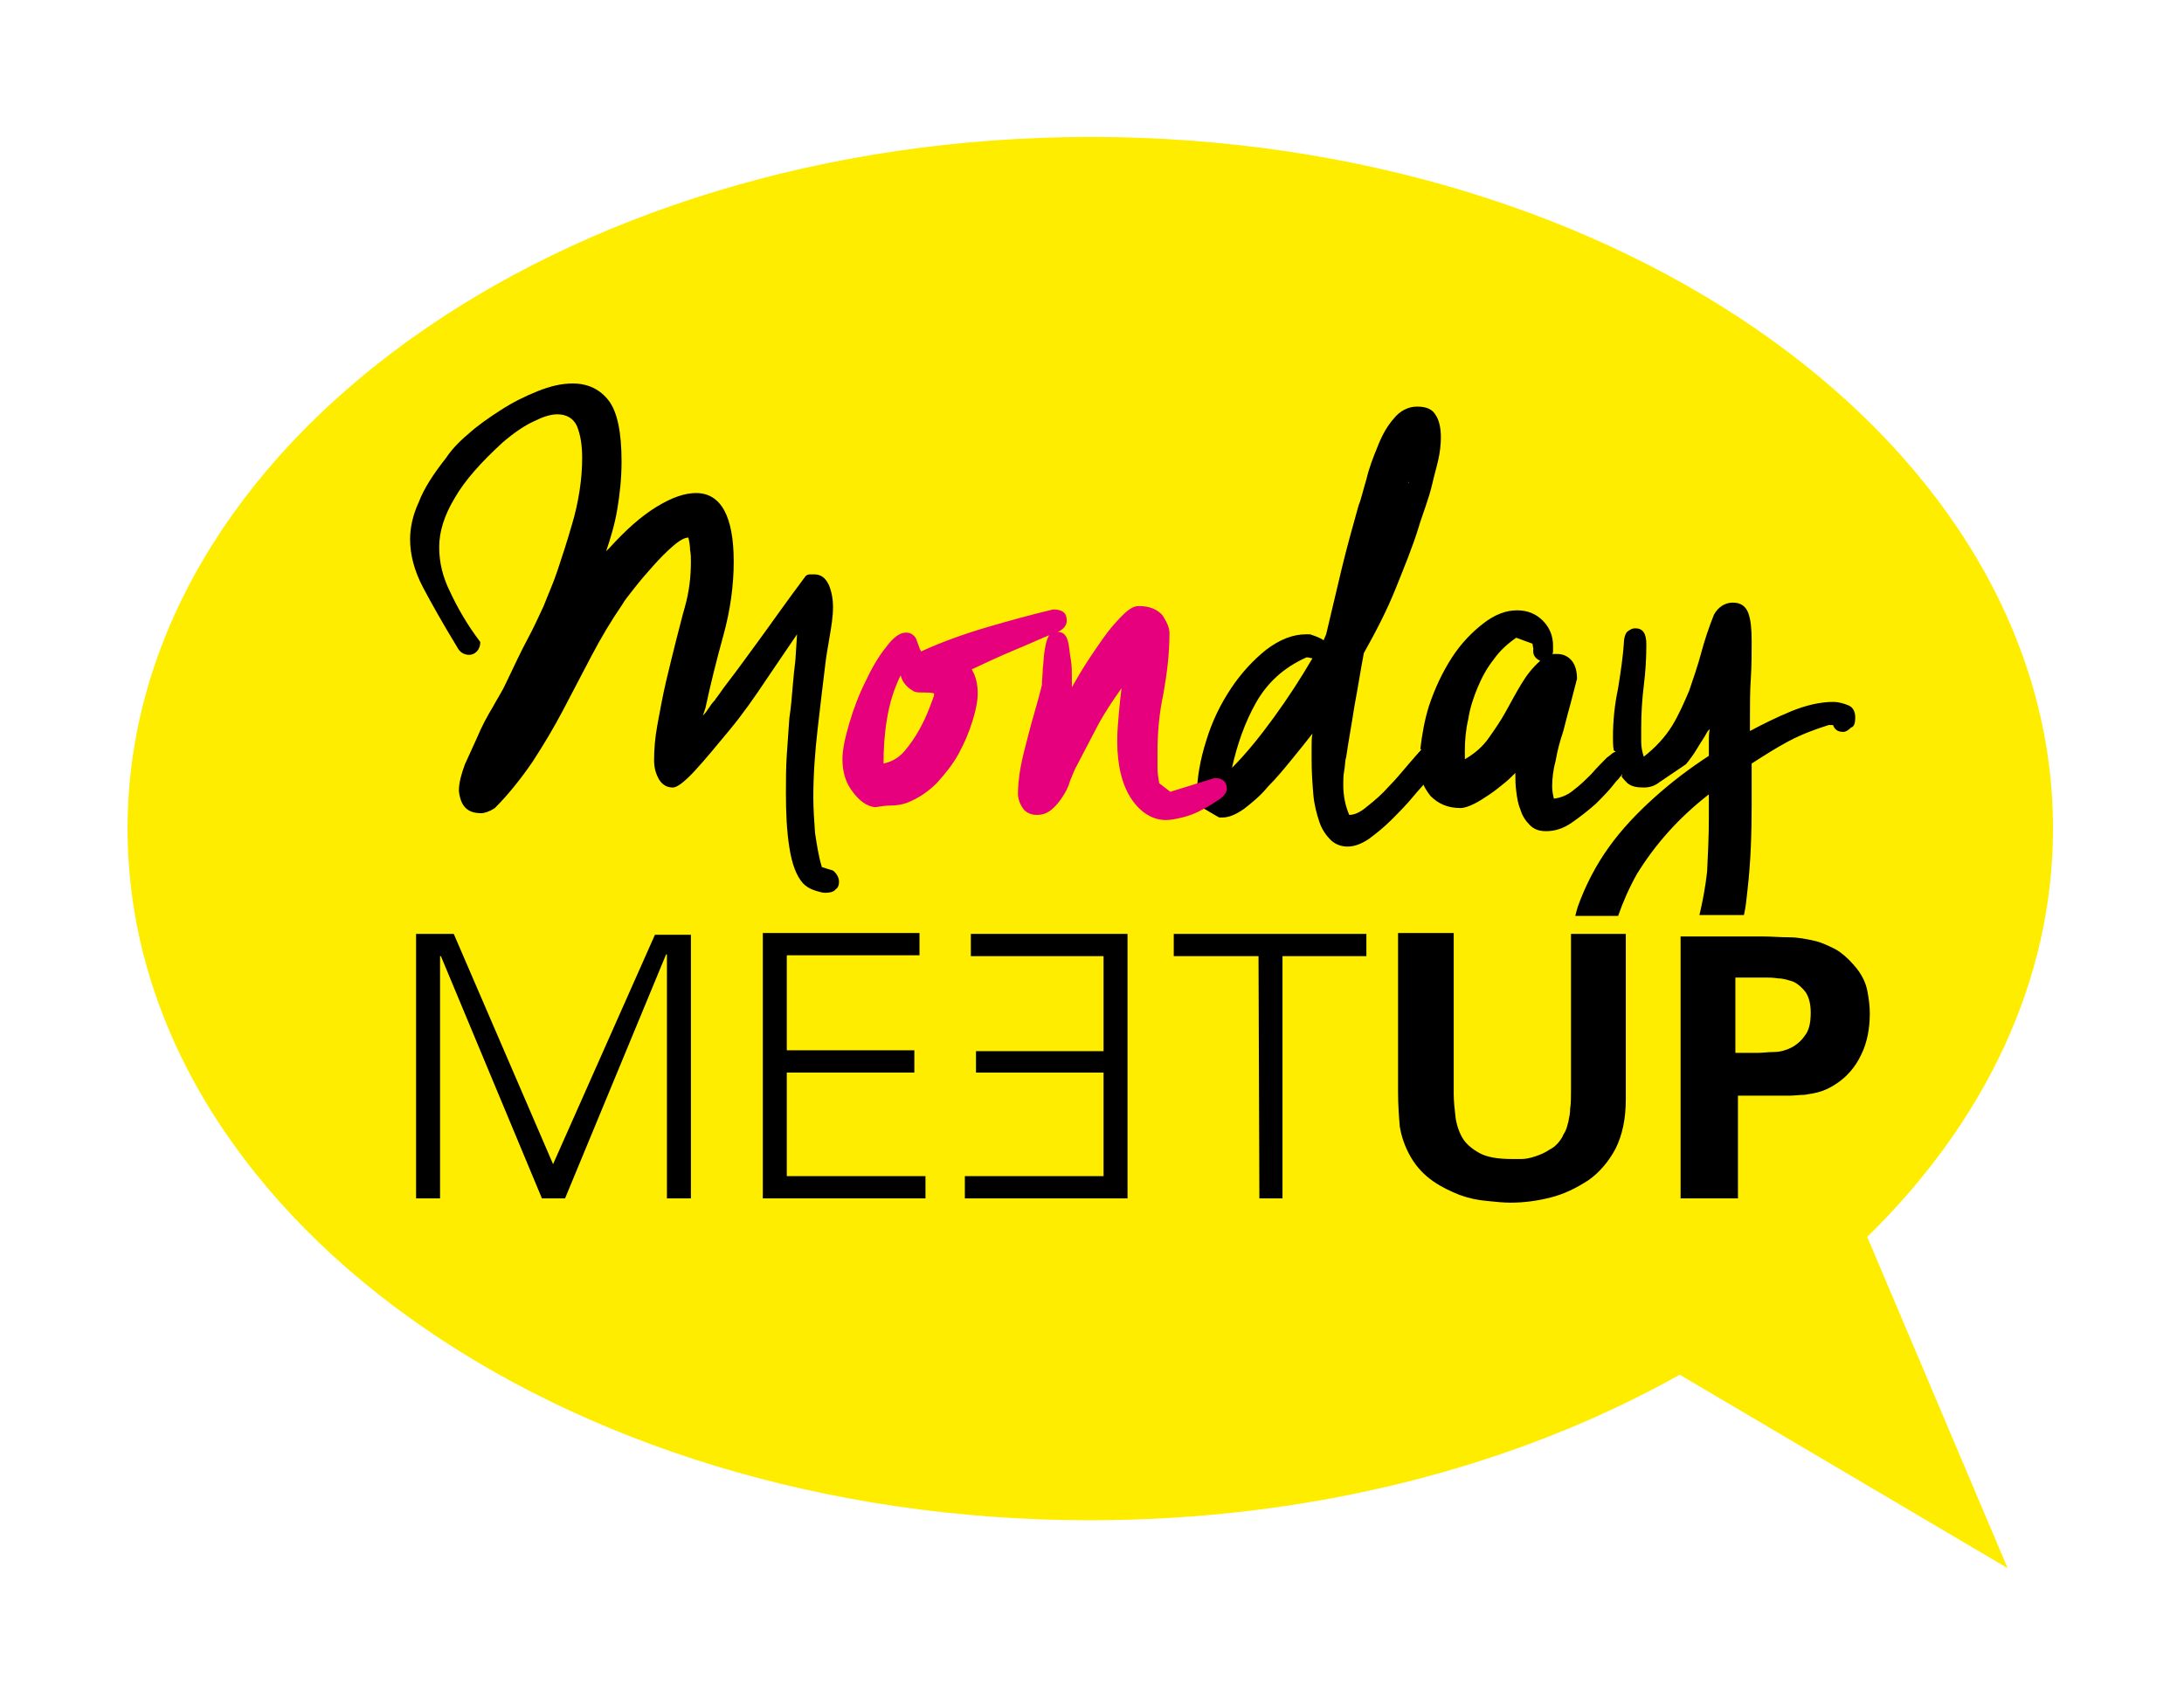
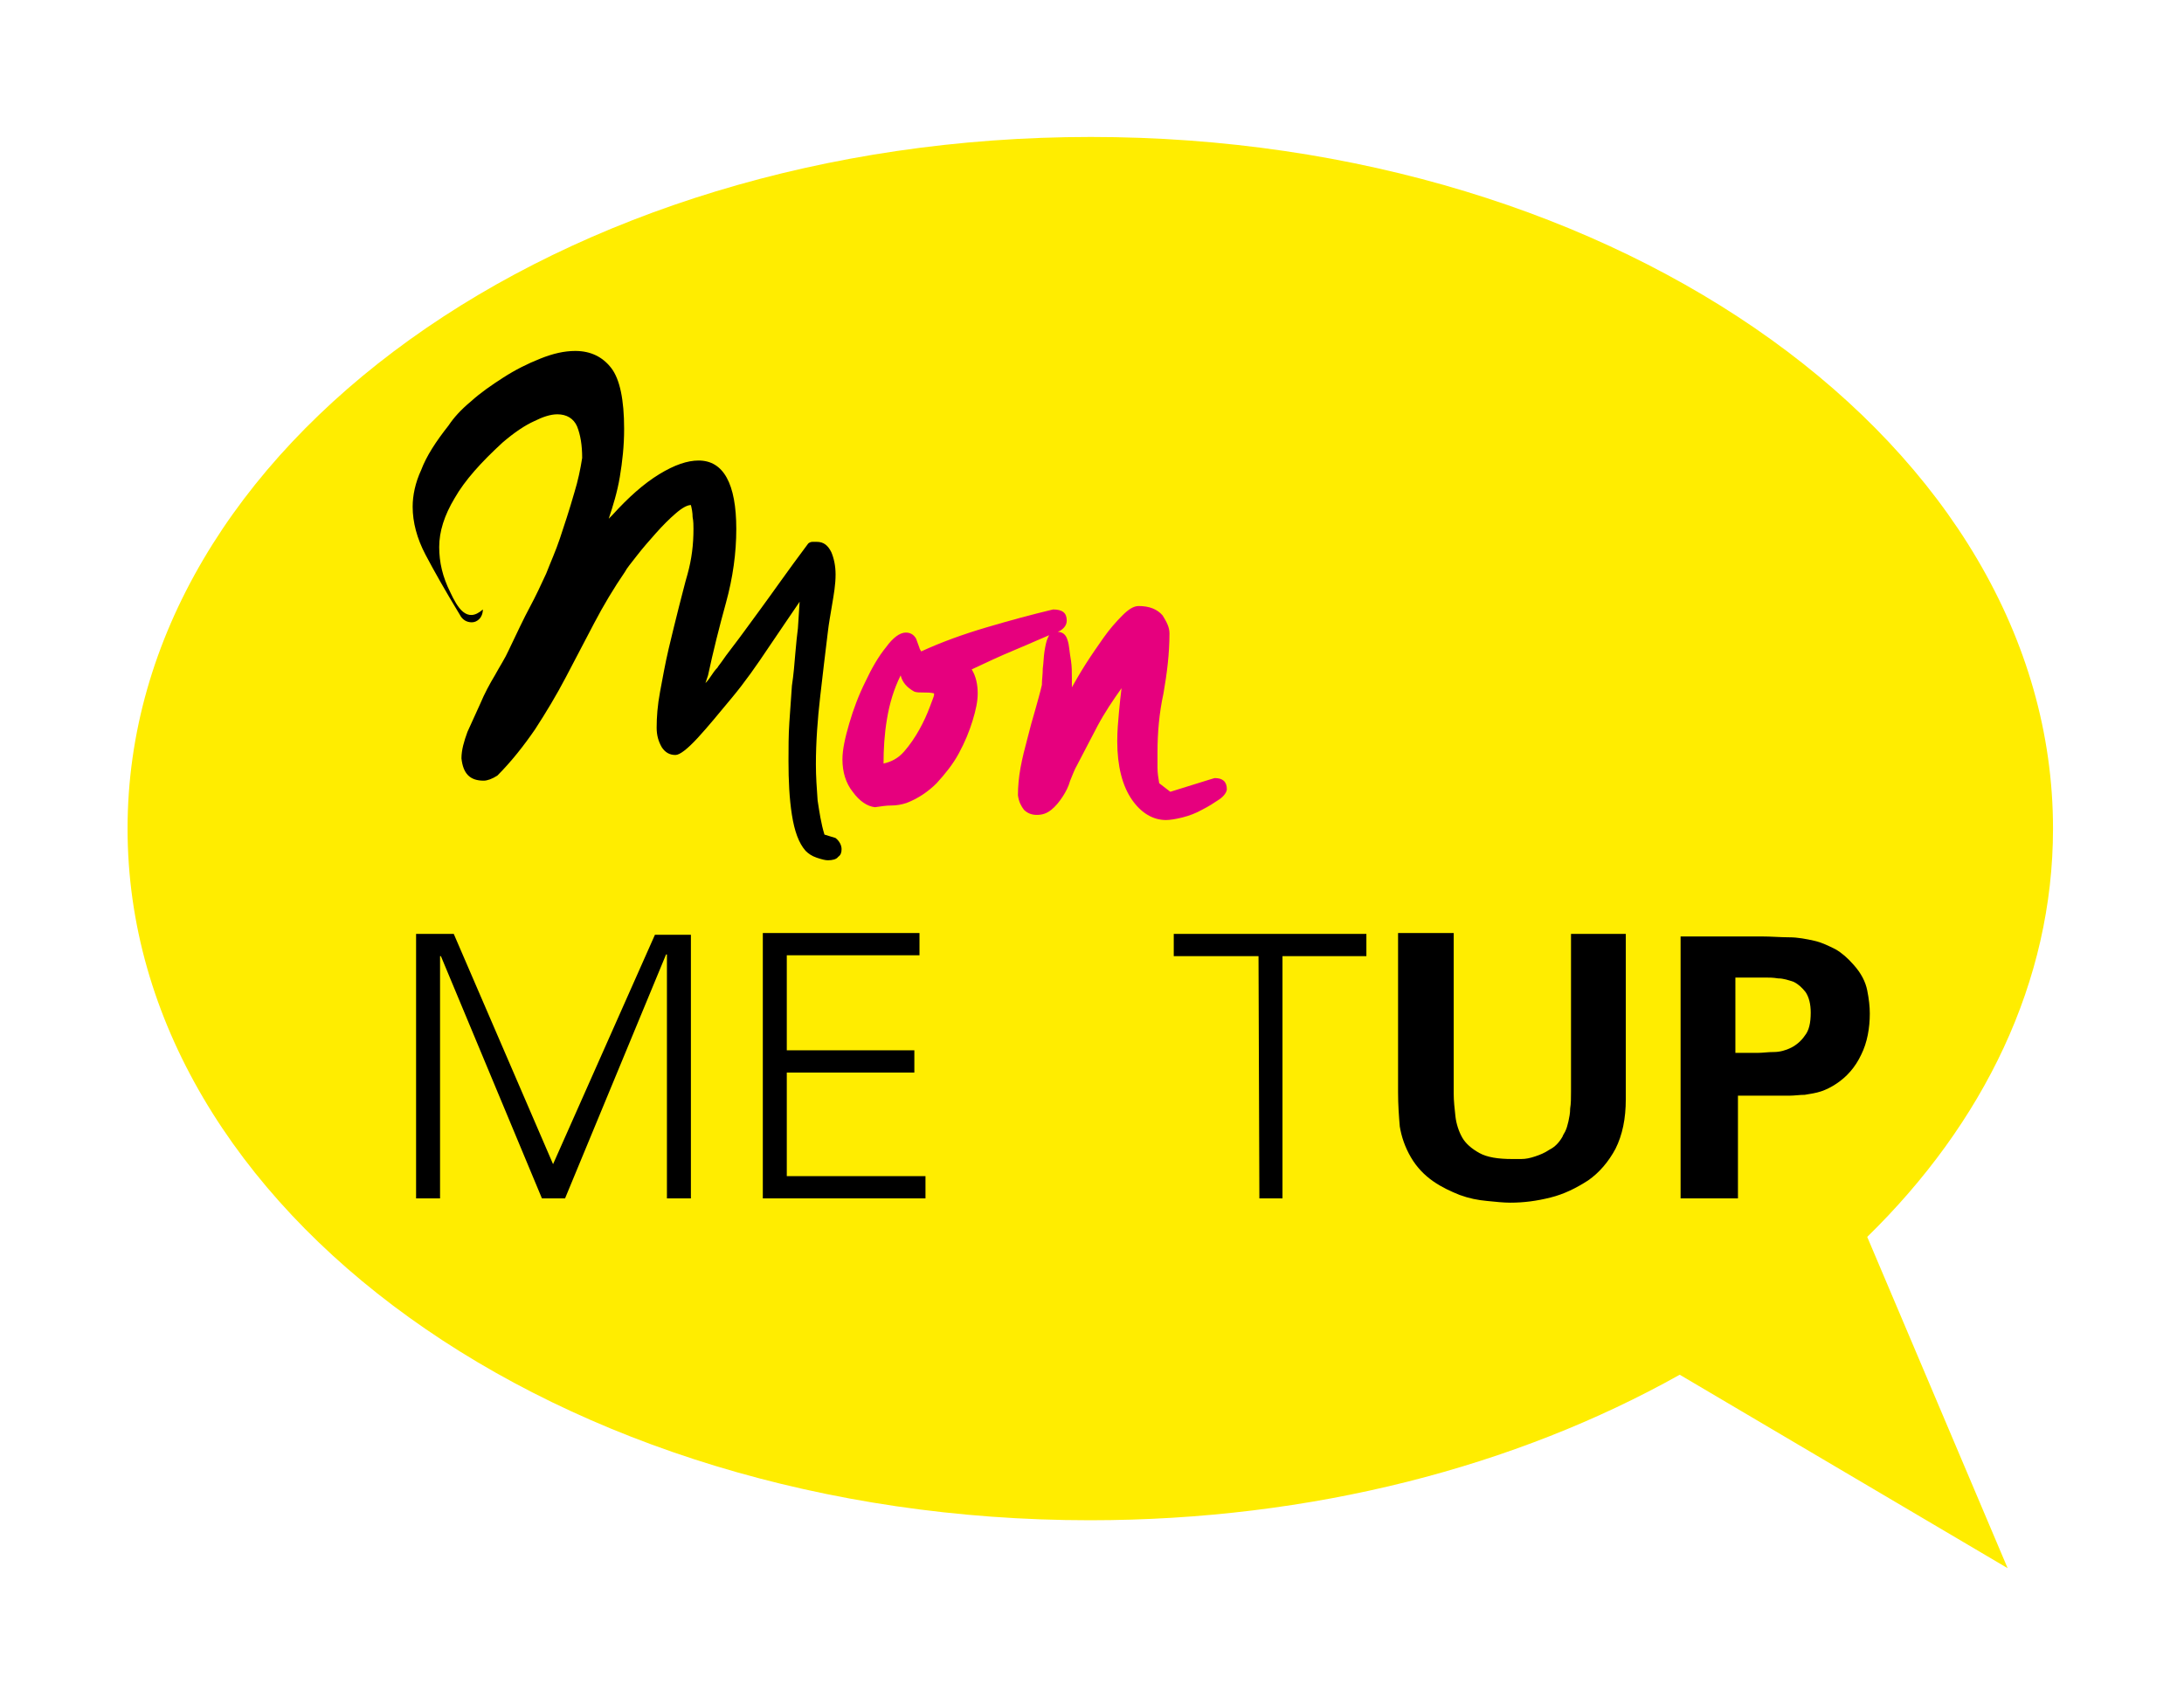
<svg xmlns="http://www.w3.org/2000/svg" version="1.1" id="Ebene_1" x="0px" y="0px" viewBox="0 0 255.1 198.4" style="enable-background:new 0 0 255.1 198.4;" xml:space="preserve">
  <style type="text/css">
	.st0{fill:#FFED00;}
	.st1{fill:#E6007E;}
</style>
  <g>
    <path class="st0" d="M239.8,96.8c0-44.6-50.3-80.8-112.4-80.8C65.3,16,14.9,52.2,14.9,96.8c0,44.6,50.3,80.8,112.4,80.8   c26,0,49.8-6.3,68.9-17l38.3,22.6l-16.4-38.7C231.7,131.2,239.8,114.7,239.8,96.8L239.8,96.8z" />
-     <path d="M216.7,83.8c0-0.7-0.3-1.2-0.8-1.4c-0.5-0.2-1.1-0.4-1.8-0.4c-1.5,0-3.2,0.4-4.9,1.1c-1.7,0.7-3.3,1.5-4.8,2.3v-1.6   c0-1.5,0-3,0.1-4.5c0.1-1.5,0.1-3,0.1-4.4c0-1.4-0.1-2.5-0.4-3.3c-0.3-0.8-0.9-1.2-1.8-1.2c-0.9,0-1.7,0.5-2.2,1.4   c-0.6,1.5-1.1,3-1.5,4.5c-0.4,1.5-0.9,2.9-1.4,4.4c-0.6,1.4-1.2,2.8-2,4.1c-0.8,1.3-1.9,2.5-3.3,3.6c-0.2-0.6-0.3-1.2-0.3-1.7   c0-0.5,0-1.1,0-1.7c0-1.6,0.1-3.3,0.3-4.9c0.2-1.6,0.3-3.2,0.3-4.8c0-1.3-0.4-1.9-1.3-1.9c-0.3,0-0.5,0.1-0.8,0.3   c-0.3,0.2-0.4,0.5-0.5,1c-0.1,1.9-0.4,3.8-0.7,5.7c-0.4,1.9-0.6,3.8-0.6,5.7c0,0.5,0,1.1,0.1,1.6c0.3-0.2,1.3,2.7,0.9,3   c0.2,0.3,0.5,0.6,0.7,0.8c0.5,0.4,1.1,0.5,1.9,0.5c0.7,0,1.3-0.2,1.8-0.6l3.1-2.1c0.2-0.2,0.4-0.5,0.7-0.9c0.3-0.4,0.6-0.9,0.9-1.4   c0.3-0.5,0.6-0.9,0.8-1.3c0.2-0.4,0.4-0.5,0.4-0.5c-0.1,0.5-0.1,1-0.1,1.5c0,0.5,0,1,0,1.6c-2.3,1.5-4.4,3.1-6.4,4.9   c-2,1.8-3.8,3.7-5.3,5.8c-1.5,2.1-2.7,4.4-3.6,6.9c-0.1,0.3-0.2,0.7-0.3,1.1h5c0.6-1.7,1.3-3.3,2.2-4.9c2.1-3.4,4.8-6.5,8.4-9.3   v2.7c0,2.1-0.1,4.2-0.2,6.3c-0.2,1.8-0.5,3.4-0.9,5.1h5.2c0.2-0.9,0.3-1.8,0.4-2.8c0.4-3.4,0.5-6.8,0.5-10.2c0-0.8,0-1.6,0-2.3   c0-0.8,0-1.6,0-2.4c1.4-0.9,2.8-1.8,4.3-2.6c1.5-0.8,3.1-1.4,4.7-1.9h0.5c0.2,0.5,0.5,0.8,1.2,0.8c0.3,0,0.6-0.2,0.9-0.5   C216.6,84.9,216.7,84.4,216.7,83.8L216.7,83.8z M188.5,87.9c-0.2,0.1-0.5,0.4-0.8,0.6c-0.6,0.6-1.2,1.2-1.8,1.9   c-0.7,0.7-1.3,1.3-2.1,1.9c-0.7,0.6-1.5,0.9-2.3,1c-0.1-0.4-0.2-0.9-0.2-1.4c0-0.9,0.1-1.9,0.4-3c0.2-1.2,0.5-2.3,0.9-3.5   c0.3-1.2,0.6-2.3,0.9-3.4c0.3-1.1,0.5-2,0.7-2.7c0-0.9-0.2-1.6-0.6-2.1c-0.4-0.5-1-0.8-1.7-0.8c-0.1,0-0.2,0-0.3,0   c-0.1,0-0.2,0-0.3,0c0.1-0.1,0.1-0.2,0.1-0.3c0-0.1,0-0.2,0-0.4v-0.3c0-1.1-0.4-2.1-1.2-2.9c-0.8-0.8-1.8-1.2-3-1.2   c-1.3,0-2.6,0.5-3.9,1.5c-1.3,1-2.6,2.3-3.7,4c-1.1,1.7-2,3.6-2.7,5.7c-0.5,1.6-0.8,3.3-1,5c0.3-0.1,0.7,3.2,0.2,3.7   c0.2,0.7,0.6,1.3,1,1.8c0.9,0.9,2,1.4,3.5,1.4c0.4,0,1-0.2,1.6-0.5c0.6-0.3,1.2-0.7,1.8-1.1c0.6-0.4,1.2-0.9,1.7-1.3   c0.5-0.4,0.9-0.8,1.3-1.2c0,0.7,0,1.4,0.1,2.1c0.1,0.8,0.2,1.5,0.5,2.2c0.2,0.7,0.6,1.3,1.1,1.8c0.5,0.5,1.1,0.7,1.9,0.7   c1,0,2-0.3,3-1c1-0.7,1.9-1.4,2.8-2.2c0.8-0.8,1.6-1.6,2.2-2.4c0.2-0.3,0.5-0.5,0.6-0.7C190.6,89.4,189.1,87.5,188.5,87.9   L188.5,87.9z M179.9,77.2c-0.9,0.8-1.6,1.7-2.2,2.7c-0.6,1-1.2,2.1-1.8,3.2c-0.6,1.1-1.3,2.1-2,3.1c-0.7,1-1.6,1.8-2.8,2.5v-1   c0-1.2,0.1-2.4,0.4-3.7c0.2-1.3,0.6-2.5,1.1-3.7c0.5-1.2,1.1-2.3,1.9-3.3c0.7-1,1.6-1.8,2.6-2.5l1.9,0.7l0.1,0.6   C179,76.5,179.3,76.9,179.9,77.2L179.9,77.2z M166.3,87.4c-0.1,0.1-0.2,0.1-0.3,0.2c-0.3,0.3-0.8,0.9-1.5,1.7   c-0.7,0.8-1.4,1.7-2.3,2.6c-0.8,0.9-1.6,1.6-2.5,2.3c-0.8,0.7-1.5,1-2.1,1c-0.4-0.9-0.7-2.1-0.7-3.5c0-0.5,0-1.1,0.1-1.6   c0.1-0.5,0.1-1.1,0.2-1.6v0.2c0.3-2.1,0.7-4.2,1-6.2c0.4-2.1,0.7-4.1,1.1-6.2c1.4-2.5,2.7-5,3.7-7.5c1-2.5,2-4.9,2.7-7.2   c0.2-0.7,0.5-1.5,0.8-2.4c0.3-0.9,0.6-1.8,0.8-2.7s0.5-1.9,0.7-2.8c0.2-0.9,0.3-1.8,0.3-2.6c0-1.1-0.2-2-0.6-2.6   c-0.4-0.7-1.1-1-2.2-1c-1,0-2,0.5-2.7,1.4c-0.8,0.9-1.4,2-1.9,3.3c-0.5,1.2-1,2.5-1.3,3.8c-0.4,1.3-0.6,2.3-0.9,3   c-0.7,2.5-1.4,5-2,7.5c-0.6,2.5-1.2,5.1-1.8,7.6l-0.3,0.7c-0.4-0.3-1-0.5-1.6-0.7h-0.4c-1.6,0-3.1,0.6-4.7,1.8   c-1.5,1.2-2.9,2.7-4.1,4.5c-1.2,1.8-2.2,3.8-2.9,6.1c-0.7,2.2-1.1,4.4-1.1,6.4c0.1,0.8,0.3,1.3,0.7,1.5c0.4,0.2,1,0.6,1.9,1.1h0.4   c0.7,0,1.5-0.3,2.5-1c0.9-0.7,1.9-1.5,2.8-2.6c1-1,1.9-2.1,2.8-3.2c0.9-1.1,1.7-2.1,2.4-3c-0.1,0.5-0.1,1-0.1,1.5c0,0.5,0,1,0,1.6   c0,1.4,0.1,2.8,0.2,4c0.1,1.2,0.4,2.3,0.7,3.2c0.3,0.9,0.8,1.6,1.3,2.1c0.5,0.5,1.2,0.8,2,0.8c0.8,0,1.6-0.3,2.5-0.9   c0.8-0.6,1.7-1.3,2.6-2.2c0.9-0.9,1.8-1.8,2.7-2.9c0.4-0.5,0.9-1,1.3-1.5C168.6,90.4,167.2,87.4,166.3,87.4L166.3,87.4z    M153.3,76.9c-1.4,2.4-2.9,4.7-4.5,6.9c-1.6,2.2-3.2,4.2-4.9,5.9c0.6-2.7,1.5-5.3,2.8-7.6c1.3-2.3,3.2-4.1,5.9-5.3h0.1   C152.9,76.8,153.1,76.9,153.3,76.9L153.3,76.9z M164.5,56.5c0-0.1,0-0.1,0-0.1c0,0,0-0.1,0-0.1C164.6,56.3,164.5,56.4,164.5,56.5   L164.5,56.5z" />
    <path class="st1" d="M107.4,75.7l-0.4-1.1c-0.3-0.5-0.7-0.7-1.2-0.7c-0.7,0-1.5,0.6-2.3,1.7c-0.9,1.1-1.7,2.5-2.4,4   c-0.8,1.6-1.4,3.2-1.9,4.9c-0.5,1.7-0.8,3.1-0.8,4.2c0,1.5,0.4,2.8,1.2,3.8c0.8,1.1,1.7,1.7,2.6,1.8c0.7-0.1,1.3-0.2,1.9-0.2   c0.6,0,1.2-0.1,1.8-0.3c1.3-0.5,2.5-1.3,3.5-2.3c1-1.1,1.9-2.2,2.6-3.5c0.7-1.3,1.2-2.5,1.6-3.8c0.4-1.3,0.6-2.3,0.6-3.2   c0-1-0.2-2-0.7-2.8c1.7-0.8,3.4-1.6,5.1-2.3c1.7-0.7,3.4-1.5,5.2-2.2c0.5-0.3,0.8-0.7,0.8-1.2c0-0.9-0.5-1.3-1.6-1.3   c-2.5,0.6-5.1,1.3-7.8,2.1c-2.7,0.8-5.2,1.7-7.6,2.8C107.5,75.9,107.4,75.8,107.4,75.7L107.4,75.7L107.4,75.7z M107.9,80.9   c0.4,0,0.8,0,1.2,0.1v0.2c0,0.1-0.2,0.6-0.5,1.4c-0.3,0.8-0.7,1.7-1.2,2.6c-0.5,0.9-1.1,1.8-1.8,2.6c-0.7,0.8-1.5,1.2-2.4,1.4   c0-1.7,0.1-3.4,0.4-5.2c0.3-1.8,0.8-3.5,1.6-5.1c0.2,0.8,0.7,1.4,1.6,1.9C107.1,80.9,107.4,80.9,107.9,80.9L107.9,80.9z    M124.7,74.8c-0.2-0.7-0.6-1-1.3-1c-0.5,0-0.8,0.2-1,0.7c-0.2,0.4-0.3,1-0.4,1.6c-0.1,0.6-0.1,1.3-0.2,2c0,0.7-0.1,1.3-0.1,1.8v0.1   c-0.2,0.9-0.5,1.9-0.8,3c-0.3,1-0.6,2.1-0.9,3.3c-0.3,1.1-0.6,2.3-0.8,3.4c-0.2,1.1-0.3,2.2-0.3,3.2c0.1,0.8,0.4,1.3,0.7,1.7   c0.4,0.4,0.9,0.6,1.5,0.6c0.7,0,1.2-0.2,1.7-0.6c0.5-0.4,0.9-0.9,1.3-1.5c0.4-0.6,0.7-1.2,0.9-1.9c0.3-0.7,0.5-1.3,0.8-1.8   c0.8-1.5,1.6-3.1,2.4-4.6c0.8-1.5,1.8-3,2.8-4.4c-0.1,0.8-0.2,1.7-0.3,2.8c-0.1,1.1-0.2,2.2-0.2,3.4c0,2.9,0.6,5.2,1.7,6.8   c1.1,1.6,2.5,2.4,4,2.4c0.4,0,1.1-0.1,1.9-0.3c0.8-0.2,1.6-0.5,2.3-0.9c0.8-0.4,1.4-0.8,2-1.2c0.6-0.4,0.9-0.9,0.9-1.2   c0-0.9-0.5-1.3-1.4-1.3c-0.1,0-0.3,0.1-0.7,0.2l-4.5,1.4l-1.3-1c-0.1-0.6-0.2-1.2-0.2-1.8c0-0.6,0-1.2,0-1.8c0-2.3,0.2-4.6,0.7-6.9   c0.4-2.3,0.7-4.6,0.7-7c0-0.7-0.3-1.3-0.8-2.1c-0.6-0.7-1.5-1.1-2.8-1.1c-0.6,0-1.2,0.4-1.9,1.1s-1.5,1.6-2.2,2.6   c-0.7,1-1.4,2-2.1,3.1c-0.7,1.1-1.2,2-1.6,2.7c0-0.2,0-0.4,0-0.6c0-0.2,0-0.4,0-0.5c0-0.7,0-1.3-0.1-2   C124.9,76.1,124.9,75.4,124.7,74.8L124.7,74.8L124.7,74.8z" />
-     <path d="M52.6,69.2c-0.9-1.8-1.3-3.5-1.3-5.3c0-1.8,0.6-3.7,1.8-5.7c1.2-2.1,3.1-4.2,5.6-6.5c1.4-1.2,2.6-2,3.7-2.5   c1-0.5,1.9-0.8,2.7-0.8c1.1,0,1.9,0.5,2.3,1.4c0.4,1,0.6,2.2,0.6,3.7c0,1.2-0.1,2.5-0.3,3.8c-0.2,1.3-0.5,2.7-0.9,4   c-0.6,2.1-1.2,3.9-1.7,5.4c-0.5,1.5-1.1,2.8-1.6,4.1c-0.6,1.3-1.2,2.6-1.9,3.9c-0.7,1.3-1.5,3-2.5,5.1c-0.4,0.9-1,1.8-1.6,2.9   c-0.6,1-1.2,2.1-1.7,3.3c-0.5,1.1-1,2.2-1.5,3.3c-0.4,1.1-0.7,2.1-0.7,3.1c0.2,1.8,1,2.6,2.6,2.6c0.4,0,1-0.2,1.6-0.6   c1.6-1.6,3.1-3.5,4.4-5.4c1.3-2,2.5-4,3.6-6.1c1.1-2.1,2.2-4.2,3.3-6.3c1.1-2.1,2.3-4.1,3.6-6c0.2-0.4,0.7-1,1.4-1.9   c0.7-0.9,1.4-1.7,2.2-2.6c0.8-0.9,1.6-1.7,2.3-2.3c0.8-0.7,1.4-1,1.8-1c0.1,0.4,0.2,0.9,0.2,1.4c0.1,0.5,0.1,1,0.1,1.4   c0,1.8-0.2,3.5-0.7,5.3c-0.3,1-0.6,2.3-1,3.8c-0.4,1.6-0.8,3.2-1.2,4.9c-0.4,1.7-0.7,3.4-1,5c-0.3,1.6-0.4,3-0.4,4.2   c0,0.9,0.2,1.6,0.6,2.3c0.4,0.6,0.9,0.9,1.6,0.9c0.5,0,1.4-0.7,2.6-2c1.2-1.3,2.5-2.9,4-4.7c1.5-1.8,2.9-3.8,4.3-5.9   c1.4-2.1,2.6-3.8,3.6-5.3l-0.2,3.1c-0.1,0.8-0.2,1.7-0.3,2.9c-0.1,1.2-0.2,2.5-0.4,3.8c-0.1,1.4-0.2,2.8-0.3,4.3   c-0.1,1.5-0.1,3-0.1,4.5c0,2.3,0.1,4.4,0.4,6.3c0.3,1.9,0.8,3.3,1.6,4.2c0.3,0.3,0.7,0.6,1.3,0.8c0.6,0.2,1,0.3,1.3,0.3   c0.5,0,1-0.1,1.2-0.4c0.3-0.2,0.4-0.5,0.4-0.9c0-0.4-0.2-0.9-0.7-1.3l-1.3-0.4c-0.4-1.3-0.6-2.7-0.8-4c-0.1-1.4-0.2-2.8-0.2-4.2   c0-2.6,0.2-5.3,0.5-7.9c0.3-2.6,0.6-5.2,0.9-7.6c0.1-0.9,0.3-2,0.5-3.2c0.2-1.2,0.4-2.3,0.4-3.5c0-1-0.2-1.9-0.5-2.6   c-0.4-0.8-0.9-1.2-1.7-1.2c-0.1,0-0.3,0-0.5,0c-0.2,0-0.4,0.1-0.5,0.2c-2.4,3.2-4.2,5.8-5.6,7.7c-1.4,1.9-2.4,3.3-3.1,4.2   c-0.7,0.9-1.2,1.6-1.4,1.9c-0.2,0.3-0.4,0.5-0.5,0.7c-0.3,0.3-0.5,0.6-0.7,0.9c-0.2,0.3-0.4,0.6-0.7,0.9l0.3-0.9   c0.6-2.8,1.3-5.6,2.1-8.5c0.8-2.9,1.2-5.8,1.2-8.6c0-5.3-1.5-8-4.4-8c-1.3,0-2.8,0.5-4.6,1.6c-1.8,1.1-3.6,2.7-5.5,4.8l-0.4,0.4   c0.5-1.5,1-3.1,1.3-4.9c0.3-1.8,0.5-3.6,0.5-5.6c0-3.4-0.5-5.8-1.5-7.1c-1-1.3-2.4-2-4.2-2c-1.3,0-2.6,0.3-4.1,0.9   c-1.5,0.6-2.9,1.3-4.3,2.2c-1.4,0.9-2.7,1.8-3.8,2.8c-1.2,1-2,1.9-2.6,2.8c-1.5,1.9-2.6,3.6-3.2,5.2c-0.7,1.5-1,3-1,4.3   c0,1.8,0.5,3.7,1.5,5.6c1,1.9,2.3,4.2,4,7c0.3,0.6,0.8,0.9,1.4,0.9c0.3,0,0.6-0.1,0.9-0.4c0.2-0.2,0.4-0.6,0.4-1.1   C54.5,72.9,53.4,70.9,52.6,69.2L52.6,69.2z" />
+     <path d="M52.6,69.2c-0.9-1.8-1.3-3.5-1.3-5.3c0-1.8,0.6-3.7,1.8-5.7c1.2-2.1,3.1-4.2,5.6-6.5c1.4-1.2,2.6-2,3.7-2.5   c1-0.5,1.9-0.8,2.7-0.8c1.1,0,1.9,0.5,2.3,1.4c0.4,1,0.6,2.2,0.6,3.7c-0.2,1.3-0.5,2.7-0.9,4   c-0.6,2.1-1.2,3.9-1.7,5.4c-0.5,1.5-1.1,2.8-1.6,4.1c-0.6,1.3-1.2,2.6-1.9,3.9c-0.7,1.3-1.5,3-2.5,5.1c-0.4,0.9-1,1.8-1.6,2.9   c-0.6,1-1.2,2.1-1.7,3.3c-0.5,1.1-1,2.2-1.5,3.3c-0.4,1.1-0.7,2.1-0.7,3.1c0.2,1.8,1,2.6,2.6,2.6c0.4,0,1-0.2,1.6-0.6   c1.6-1.6,3.1-3.5,4.4-5.4c1.3-2,2.5-4,3.6-6.1c1.1-2.1,2.2-4.2,3.3-6.3c1.1-2.1,2.3-4.1,3.6-6c0.2-0.4,0.7-1,1.4-1.9   c0.7-0.9,1.4-1.7,2.2-2.6c0.8-0.9,1.6-1.7,2.3-2.3c0.8-0.7,1.4-1,1.8-1c0.1,0.4,0.2,0.9,0.2,1.4c0.1,0.5,0.1,1,0.1,1.4   c0,1.8-0.2,3.5-0.7,5.3c-0.3,1-0.6,2.3-1,3.8c-0.4,1.6-0.8,3.2-1.2,4.9c-0.4,1.7-0.7,3.4-1,5c-0.3,1.6-0.4,3-0.4,4.2   c0,0.9,0.2,1.6,0.6,2.3c0.4,0.6,0.9,0.9,1.6,0.9c0.5,0,1.4-0.7,2.6-2c1.2-1.3,2.5-2.9,4-4.7c1.5-1.8,2.9-3.8,4.3-5.9   c1.4-2.1,2.6-3.8,3.6-5.3l-0.2,3.1c-0.1,0.8-0.2,1.7-0.3,2.9c-0.1,1.2-0.2,2.5-0.4,3.8c-0.1,1.4-0.2,2.8-0.3,4.3   c-0.1,1.5-0.1,3-0.1,4.5c0,2.3,0.1,4.4,0.4,6.3c0.3,1.9,0.8,3.3,1.6,4.2c0.3,0.3,0.7,0.6,1.3,0.8c0.6,0.2,1,0.3,1.3,0.3   c0.5,0,1-0.1,1.2-0.4c0.3-0.2,0.4-0.5,0.4-0.9c0-0.4-0.2-0.9-0.7-1.3l-1.3-0.4c-0.4-1.3-0.6-2.7-0.8-4c-0.1-1.4-0.2-2.8-0.2-4.2   c0-2.6,0.2-5.3,0.5-7.9c0.3-2.6,0.6-5.2,0.9-7.6c0.1-0.9,0.3-2,0.5-3.2c0.2-1.2,0.4-2.3,0.4-3.5c0-1-0.2-1.9-0.5-2.6   c-0.4-0.8-0.9-1.2-1.7-1.2c-0.1,0-0.3,0-0.5,0c-0.2,0-0.4,0.1-0.5,0.2c-2.4,3.2-4.2,5.8-5.6,7.7c-1.4,1.9-2.4,3.3-3.1,4.2   c-0.7,0.9-1.2,1.6-1.4,1.9c-0.2,0.3-0.4,0.5-0.5,0.7c-0.3,0.3-0.5,0.6-0.7,0.9c-0.2,0.3-0.4,0.6-0.7,0.9l0.3-0.9   c0.6-2.8,1.3-5.6,2.1-8.5c0.8-2.9,1.2-5.8,1.2-8.6c0-5.3-1.5-8-4.4-8c-1.3,0-2.8,0.5-4.6,1.6c-1.8,1.1-3.6,2.7-5.5,4.8l-0.4,0.4   c0.5-1.5,1-3.1,1.3-4.9c0.3-1.8,0.5-3.6,0.5-5.6c0-3.4-0.5-5.8-1.5-7.1c-1-1.3-2.4-2-4.2-2c-1.3,0-2.6,0.3-4.1,0.9   c-1.5,0.6-2.9,1.3-4.3,2.2c-1.4,0.9-2.7,1.8-3.8,2.8c-1.2,1-2,1.9-2.6,2.8c-1.5,1.9-2.6,3.6-3.2,5.2c-0.7,1.5-1,3-1,4.3   c0,1.8,0.5,3.7,1.5,5.6c1,1.9,2.3,4.2,4,7c0.3,0.6,0.8,0.9,1.4,0.9c0.3,0,0.6-0.1,0.9-0.4c0.2-0.2,0.4-0.6,0.4-1.1   C54.5,72.9,53.4,70.9,52.6,69.2L52.6,69.2z" />
    <path d="M51.4,140v-28.3h0.1L63.3,140H66l11.8-28.5h0.1V140h2.8v-30.8h-4.2L64.6,136l-11.6-26.9h-4.4V140H51.4L51.4,140z    M108.1,140v-2.6H91.9v-12.1h14.9v-2.6H91.9v-11.1h15.5v-2.6H89.1V140H108.1L108.1,140z M147.1,140h2.7l0-28.3h9.8v-2.6h-22.5v2.6   h9.9L147.1,140L147.1,140z M163.3,109.2v18.4c0,1.5,0.1,2.8,0.2,4c0.2,1.2,0.6,2.4,1.3,3.6c0.7,1.2,1.6,2.1,2.6,2.8   c1,0.7,2.1,1.2,3.1,1.6c1.1,0.4,2.1,0.6,3.2,0.7c1,0.1,1.9,0.2,2.7,0.2c1.6,0,3.1-0.2,4.7-0.6c1.6-0.4,3-1.1,4.4-2   c1.3-0.9,2.4-2.2,3.2-3.7c0.8-1.6,1.2-3.5,1.2-5.8v-19.3h-6.4v18.4c0,0.8,0,1.4-0.1,2c0,0.6-0.1,1-0.2,1.5c-0.1,0.4-0.2,0.8-0.3,1   c-0.1,0.3-0.3,0.5-0.4,0.8c-0.4,0.7-0.9,1.2-1.5,1.5c-0.6,0.4-1.1,0.6-1.7,0.8c-0.6,0.2-1.1,0.3-1.6,0.3c-0.5,0-0.9,0-1.1,0   c-1.6,0-2.9-0.2-3.8-0.7c-0.9-0.5-1.6-1.1-2-1.8c-0.4-0.7-0.7-1.6-0.8-2.5c-0.1-0.9-0.2-1.8-0.2-2.6v-18.8H163.3L163.3,109.2z    M202.8,114.2h3.3c0.5,0,1,0,1.6,0.1c0.6,0,1.2,0.2,1.8,0.4c0.6,0.3,1,0.7,1.4,1.2c0.4,0.6,0.6,1.4,0.6,2.4c0,1.2-0.2,2.1-0.7,2.7   c-0.4,0.6-1,1.1-1.6,1.4c-0.6,0.3-1.3,0.5-2,0.5c-0.7,0-1.3,0.1-1.9,0.1h-2.6V114.2L202.8,114.2z M196.3,140h6.7v-12h4.5   c0.4,0,0.9,0,1.5,0c0.6,0,1.2-0.1,1.8-0.1c0.6-0.1,1.3-0.2,1.9-0.4c0.6-0.2,1.2-0.5,1.8-0.9c1.2-0.8,2.2-1.9,2.9-3.4   c0.7-1.4,1-3.1,1-4.8c0-0.8-0.1-1.7-0.3-2.7c-0.2-1-0.7-2-1.6-3c-0.7-0.8-1.4-1.4-2.1-1.8c-0.8-0.4-1.6-0.8-2.5-1   c-0.9-0.2-1.9-0.4-2.9-0.4s-2.1-0.1-3.2-0.1h-9.5V140L196.3,140z" />
-     <polygon points="112.7,140 112.7,137.4 128.9,137.4 128.9,125.3 114,125.3 114,122.8 128.9,122.8 128.9,111.7 113.4,111.7    113.4,109.1 131.7,109.1 131.7,140 112.7,140  " />
  </g>
</svg>